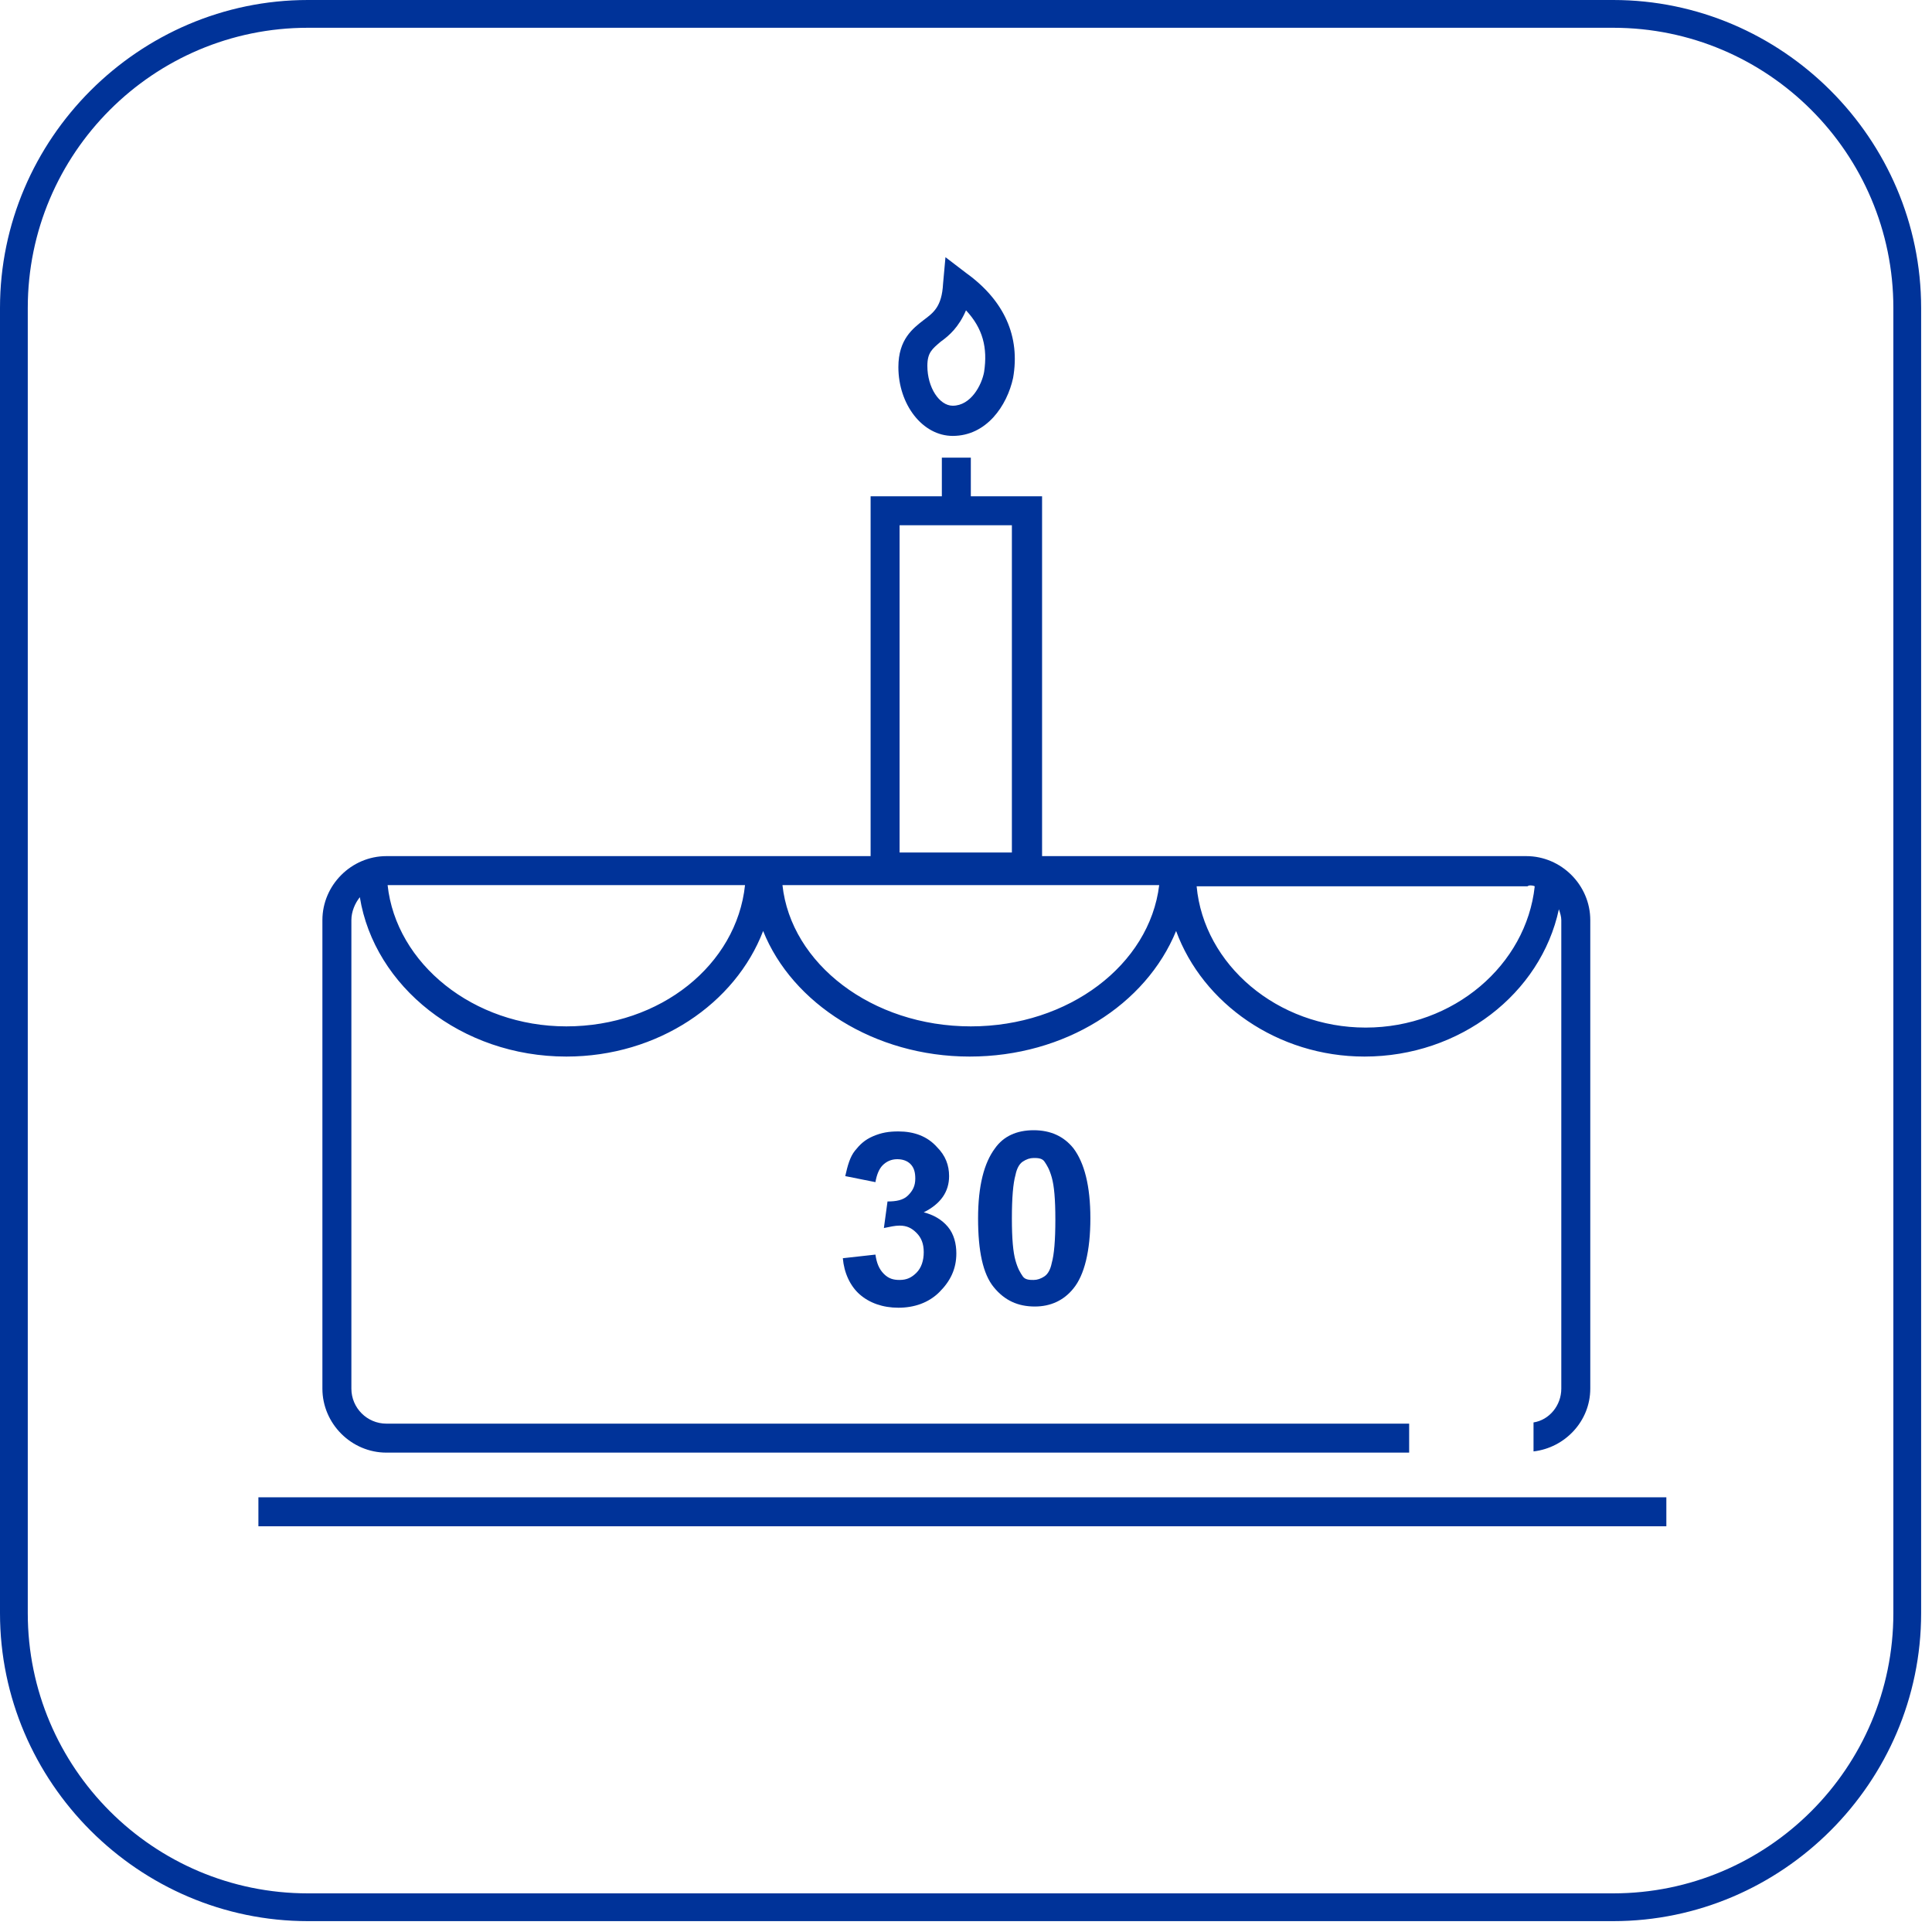
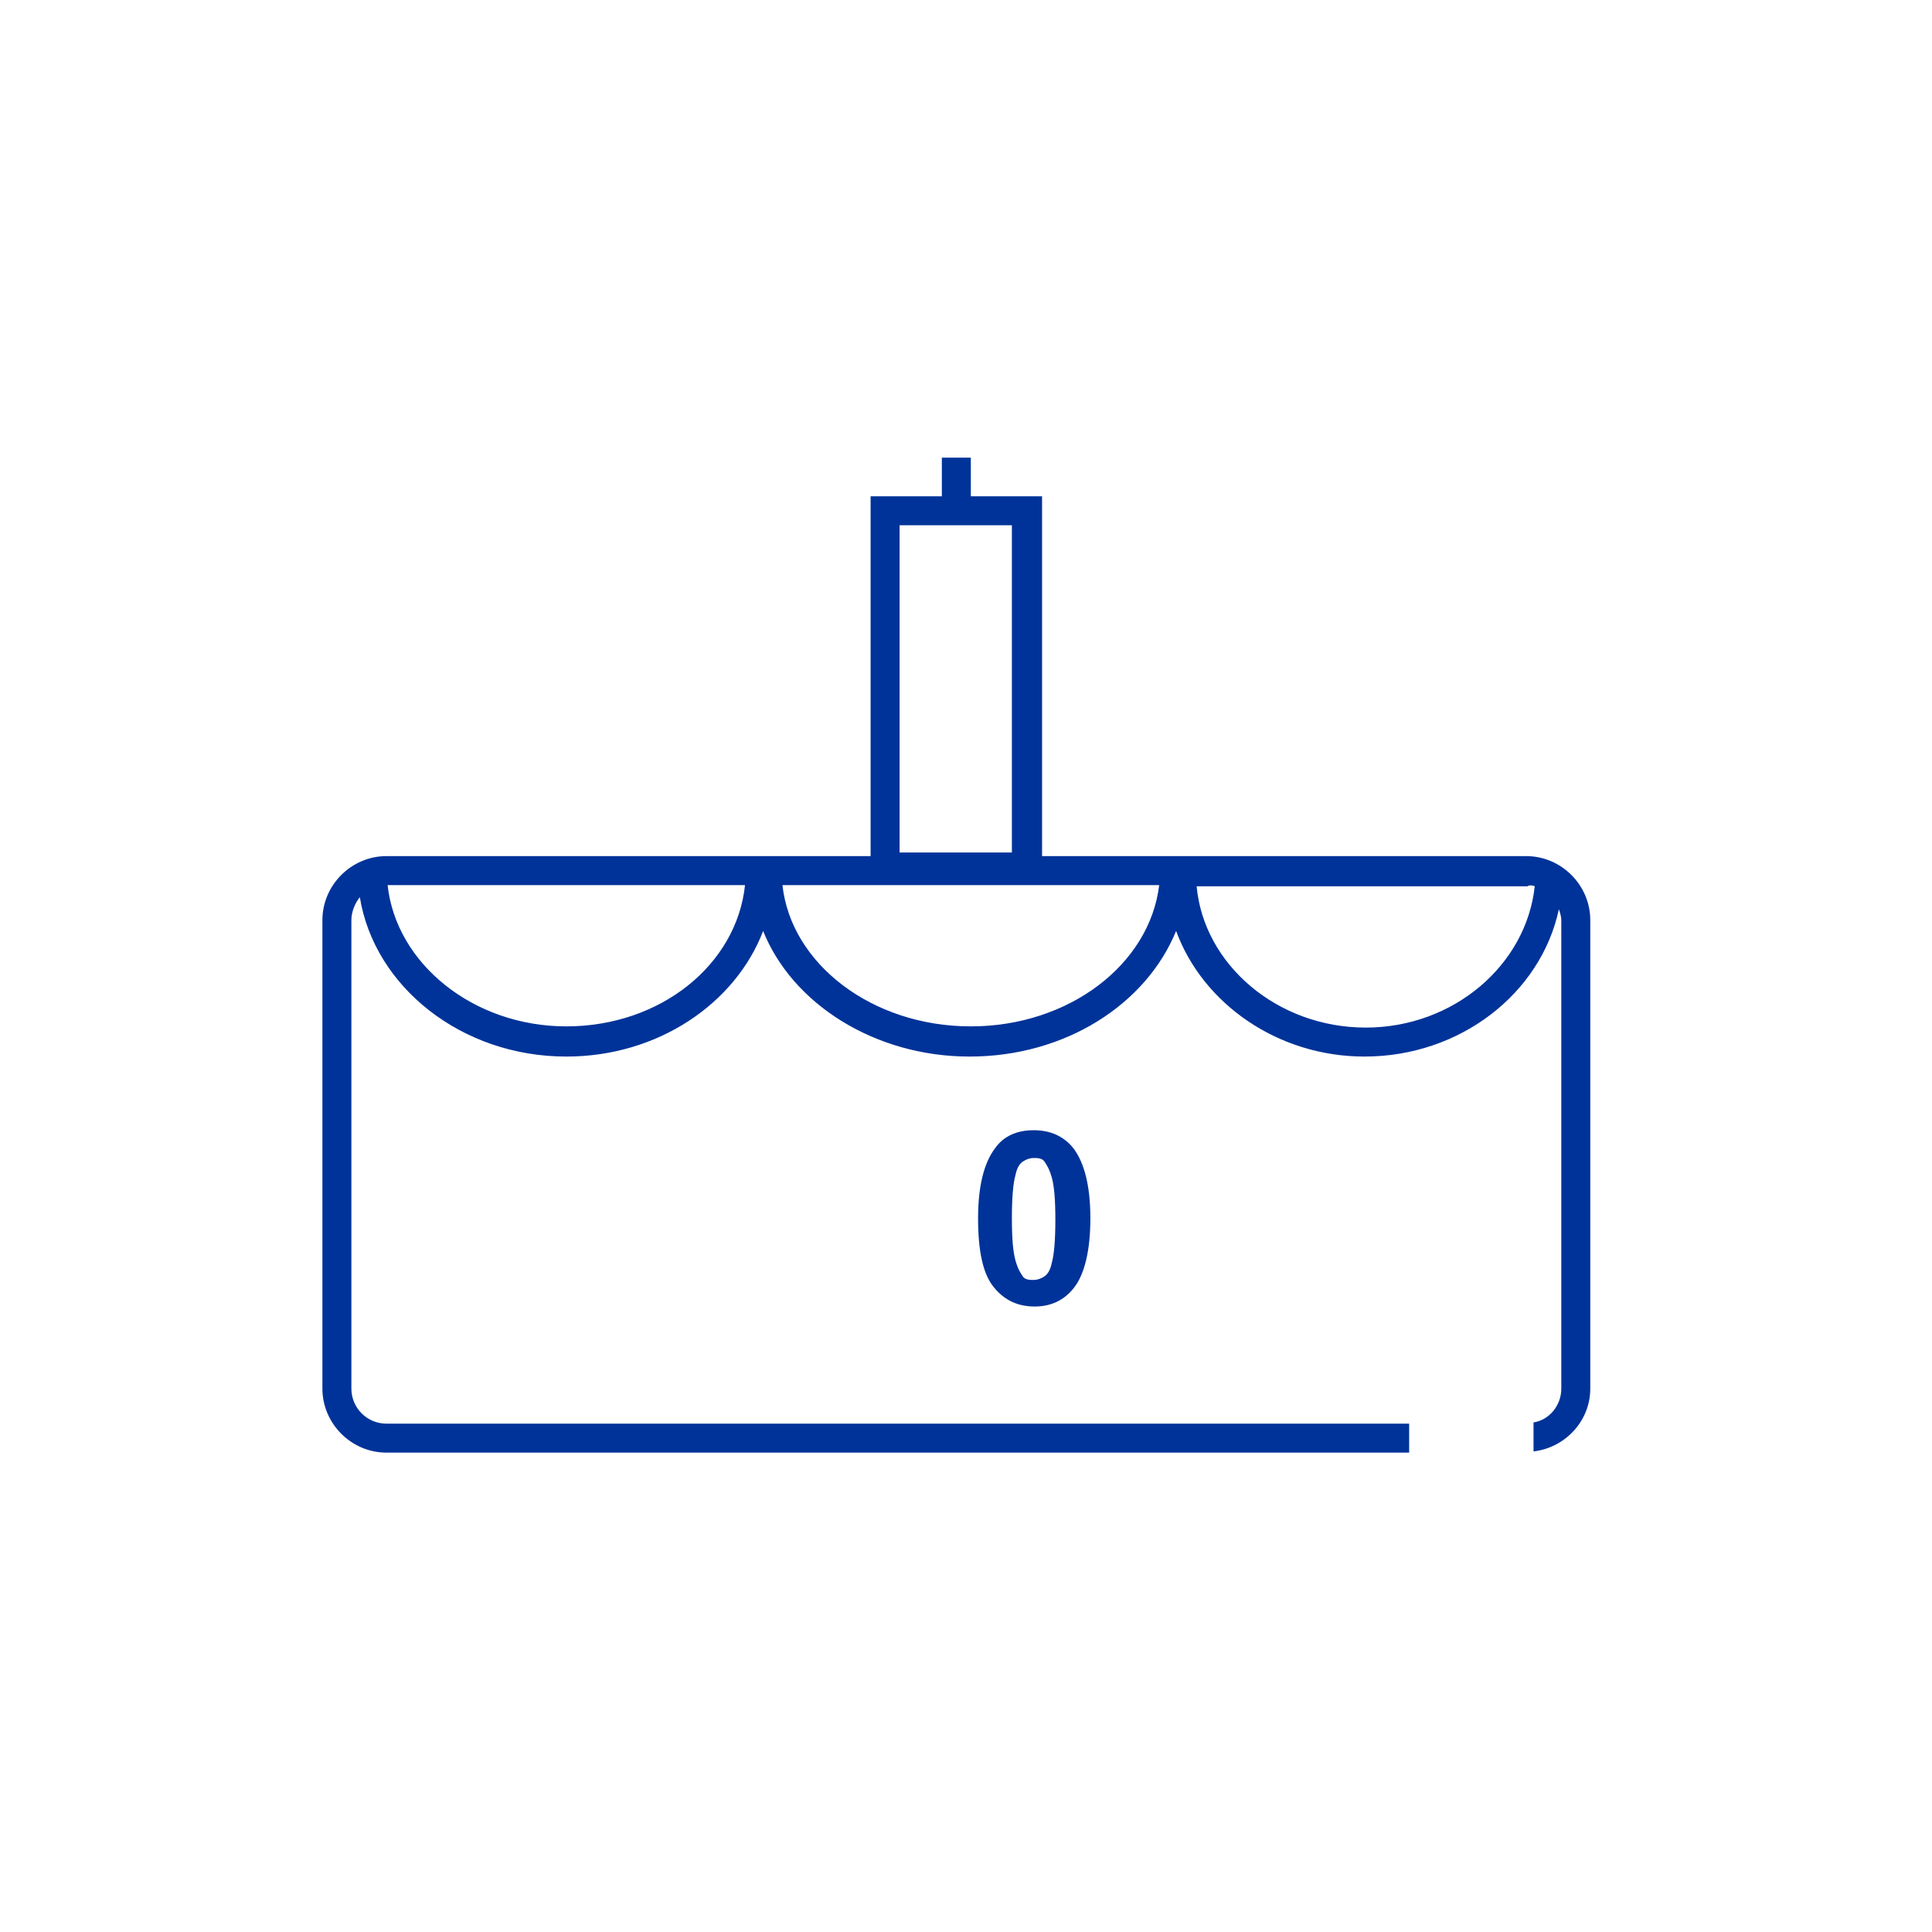
<svg xmlns="http://www.w3.org/2000/svg" version="1.1" id="Ebene_1" x="0px" y="0px" viewBox="0 0 160 160" style="enable-background:new 0 0 160 160;" xml:space="preserve">
  <style type="text/css">
	.st0{fill:#003399;}
	.st1{enable-background:new    ;}
</style>
  <desc>Created with Sketch.</desc>
  <g id="Page-1">
    <g id="Group-2">
      <g id="BirthdayCake">
-         <path id="Shape" class="st0" d="M133.6,2.3c12.8,0,23.2,10.4,23.2,23.2v108.1c0,12.8-10.4,23.2-23.2,23.2H25.5     c-12.8,0-23.2-10.4-23.2-23.2V25.5c0-12.8,10.4-23.2,23.2-23.2H133.6 M133.6,0H25.5C11.5,0,0,11.5,0,25.5v108.1     c0,14,11.5,25.5,25.5,25.5h108.1c14,0,25.5-11.5,25.5-25.5V25.5C159.1,11.5,147.6,0,133.6,0" />
        <g id="Group" transform="translate(21, 21)">
          <path id="Shape_00000155858281747572678770000006161619457834720925_" class="st0" d="M11,99.3h84.7v-2.4H11      c-1.6,0-2.9-1.3-2.9-2.9V55.2c0-0.7,0.3-1.4,0.7-1.9c1.2,7.4,8.4,13.2,17.1,13.2c7.6,0,14-4.4,16.3-10.4      c2.4,6,9.2,10.4,17.1,10.4s14.6-4.3,17.1-10.4c2.2,6,8.4,10.4,15.6,10.4c7.9,0,14.6-5.2,16.1-12.2c0.1,0.3,0.2,0.6,0.2,0.9V94      c0,1.4-1,2.6-2.3,2.8v2.4c2.6-0.3,4.7-2.5,4.7-5.2V55.2c0-2.9-2.4-5.3-5.3-5.3H65.3V20.1h-5.9v-3.2H57v3.2h-5.9v29.8H11      c-2.9,0-5.3,2.4-5.3,5.3V94C5.7,96.9,8.1,99.3,11,99.3z M25.9,64c-7.7,0-14.1-5.2-14.8-11.7h29.6C40,58.9,33.7,64,25.9,64z       M59.4,64c-8.2,0-14.9-5.2-15.6-11.7H75C74.2,58.9,67.5,64,59.4,64z M106.1,52.4c-0.7,6.5-6.7,11.7-14,11.7      c-7.3,0-13.4-5.2-14-11.7h27.4C105.6,52.3,105.9,52.3,106.1,52.4z M53.5,22.5h9.3v27.1h-9.3V22.5z" />
-           <rect id="Rectangle" x="0.4" y="103" class="st0" width="116.6" height="2.4" />
-           <path id="Shape_00000139289340525463250660000012820126478413451137_" class="st0" d="M57.9,15.1c2.8,0,4.5-2.5,5-4.8l0,0      c0.6-3.4-0.7-6.4-3.9-8.7l-1.7-1.3l-0.2,2.2c-0.1,1.9-0.8,2.4-1.6,3c-0.9,0.7-2.1,1.6-2.1,3.9C53.4,12.5,55.4,15.1,57.9,15.1z       M56.9,7.3c0.7-0.5,1.5-1.2,2.1-2.6c1.4,1.5,1.8,3.1,1.5,5.1c-0.2,1.1-1.1,2.8-2.6,2.8c-1.1,0-2.1-1.5-2.1-3.3      C55.8,8.2,56.2,7.9,56.9,7.3z" />
        </g>
      </g>
      <g class="st1">
-         <path class="st0" d="M69.8,104.2l2.7-0.3c0.1,0.7,0.3,1.2,0.7,1.6s0.8,0.5,1.3,0.5c0.6,0,1-0.2,1.4-0.6s0.6-1,0.6-1.7     c0-0.7-0.2-1.2-0.6-1.6s-0.8-0.6-1.4-0.6c-0.4,0-0.8,0.1-1.3,0.2l0.3-2.2c0.7,0,1.3-0.1,1.7-0.5s0.6-0.8,0.6-1.4     c0-0.5-0.1-0.9-0.4-1.2s-0.7-0.4-1.1-0.4c-0.5,0-0.9,0.2-1.2,0.5s-0.5,0.8-0.6,1.4L70,97.4c0.2-0.9,0.4-1.6,0.8-2.1     s0.8-0.9,1.5-1.2s1.3-0.4,2.1-0.4c1.3,0,2.4,0.4,3.2,1.3c0.7,0.7,1,1.5,1,2.4c0,1.3-0.7,2.3-2.1,3c0.8,0.2,1.5,0.6,2,1.2     s0.7,1.4,0.7,2.2c0,1.3-0.5,2.3-1.4,3.2s-2.1,1.3-3.4,1.3c-1.3,0-2.4-0.4-3.2-1.1S69.9,105.4,69.8,104.2z" />
        <path class="st0" d="M85.6,93.6c1.4,0,2.5,0.5,3.3,1.5c0.9,1.2,1.4,3.1,1.4,5.8c0,2.7-0.5,4.7-1.4,5.8c-0.8,1-1.9,1.5-3.2,1.5     c-1.4,0-2.5-0.5-3.4-1.6s-1.3-3-1.3-5.7c0-2.7,0.5-4.6,1.4-5.8C83.1,94.1,84.2,93.6,85.6,93.6z M85.6,95.9     c-0.3,0-0.6,0.1-0.9,0.3s-0.5,0.6-0.6,1.1c-0.2,0.7-0.3,1.9-0.3,3.6s0.1,2.8,0.3,3.5s0.4,1,0.6,1.3s0.6,0.3,0.9,0.3     s0.6-0.1,0.9-0.3s0.5-0.6,0.6-1.1c0.2-0.7,0.3-1.9,0.3-3.6s-0.1-2.8-0.3-3.5s-0.4-1-0.6-1.3S85.9,95.9,85.6,95.9z" />
      </g>
    </g>
  </g>
</svg>